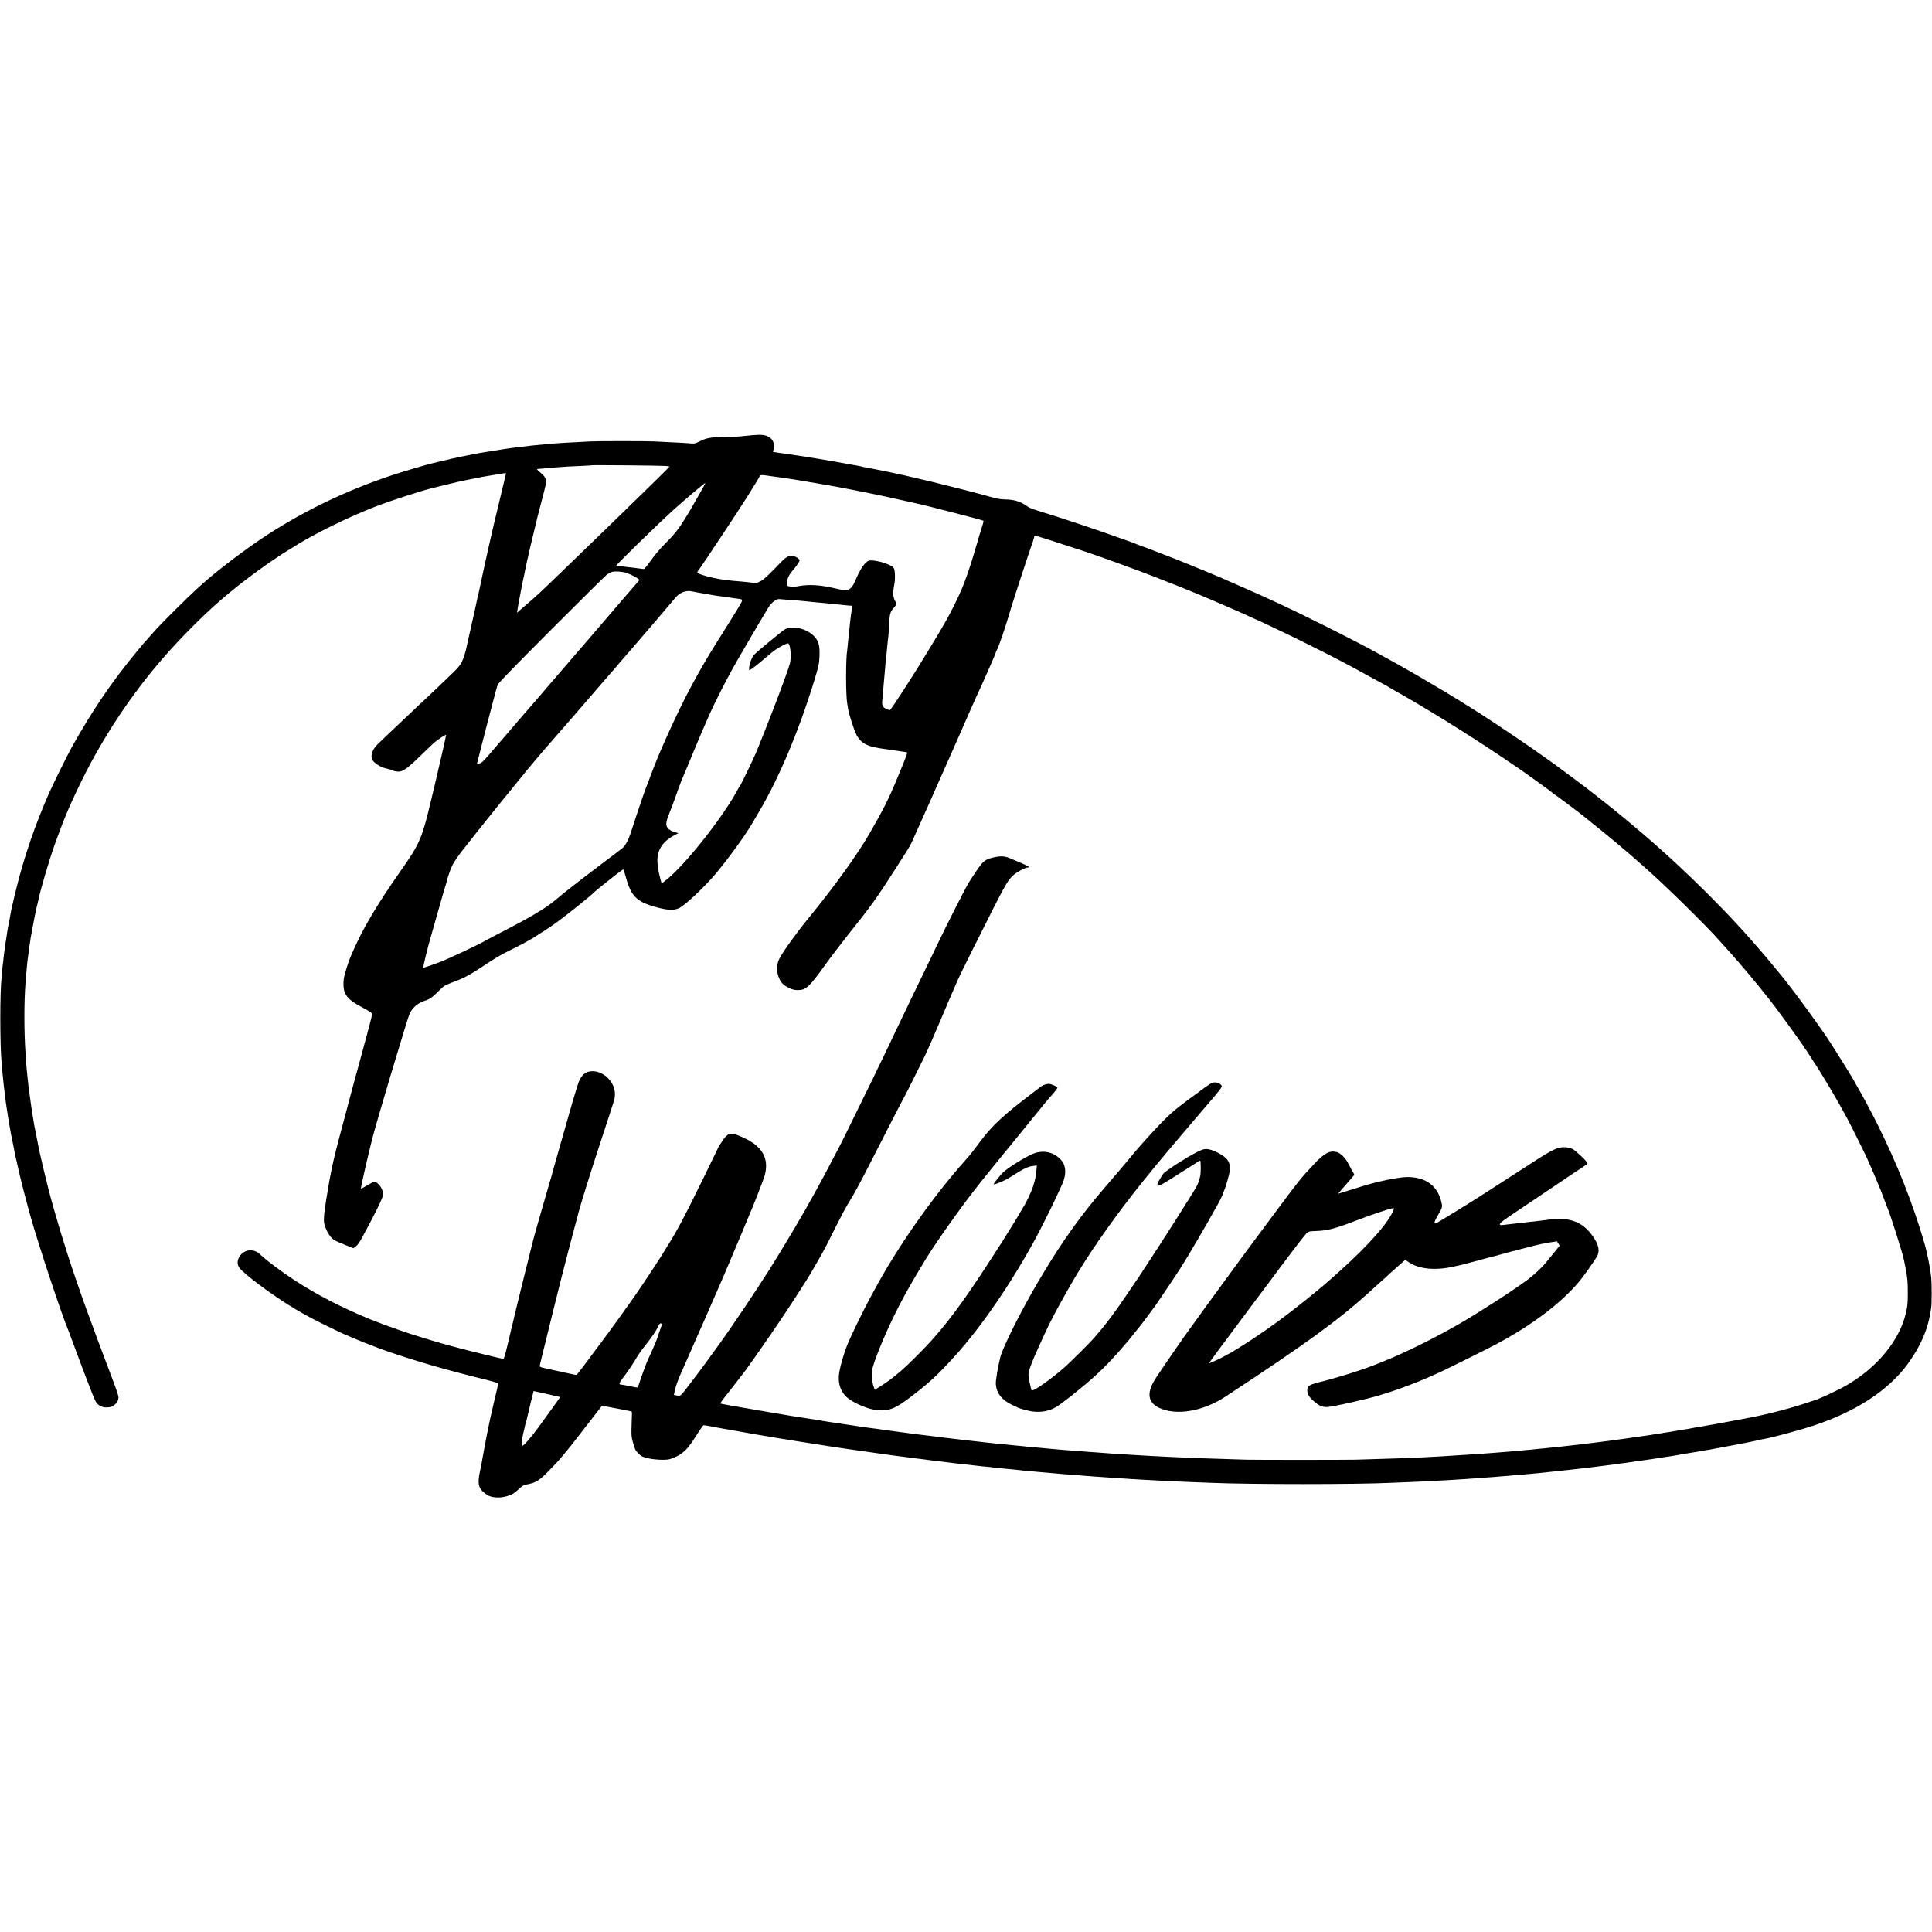
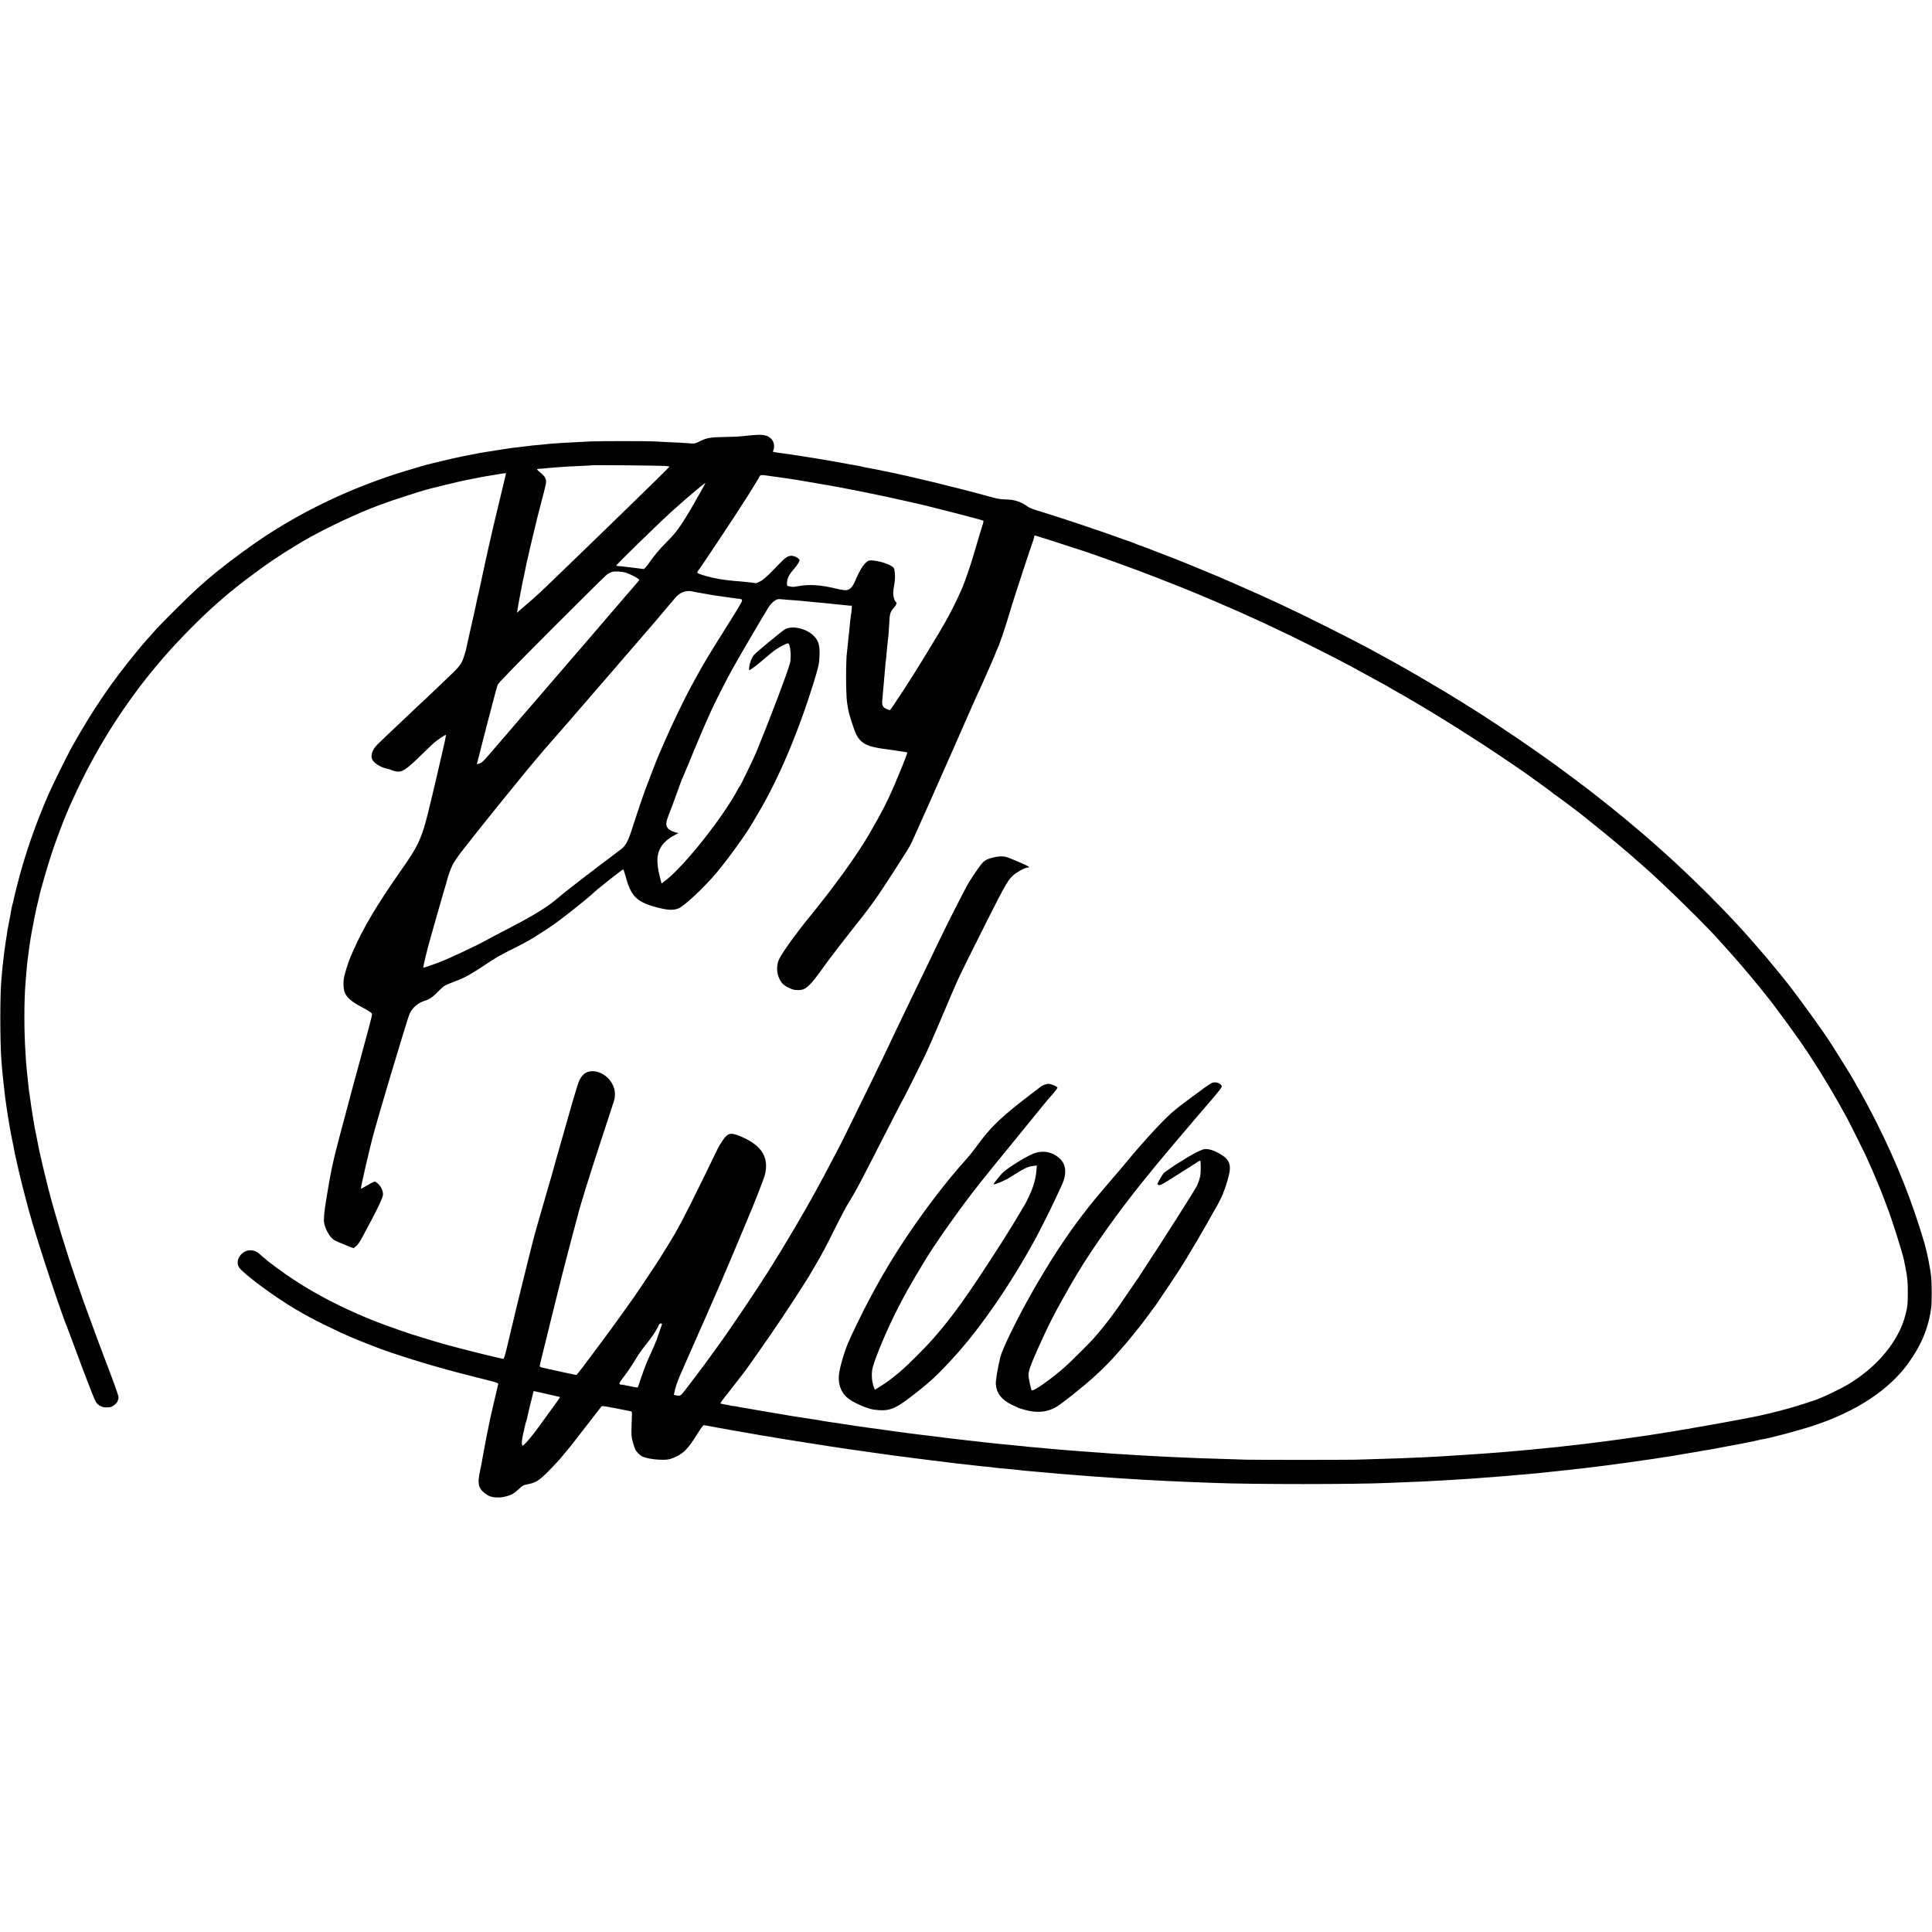
<svg xmlns="http://www.w3.org/2000/svg" version="1.0" width="3000pt" height="3000pt" viewBox="0 0 3000 3000" preserveAspectRatio="xMidYMid meet">
  <g transform="translate(0,3000) scale(0.1,-0.1)" fill="#000000" stroke="none">
    <path d="M11697 23244 c-1 -1 -42 -5 -91 -9 -49 -4 -98 -9 -110 -11 -11 -3 -113 -7 -226 -9 -249 -4 -297 -13 -424 -77 -53 -26 -64 -28 -126 -23 -81 7 -166 12 -350 20 -74 3 -173 8 -220 11 -124 6 -846 6 -975 0 -60 -3 -162 -9 -225 -12 -63 -3 -142 -7 -175 -9 -178 -11 -253 -17 -275 -20 -23 -3 -110 -12 -205 -20 -22 -1 -58 -6 -80 -9 -22 -3 -62 -8 -90 -11 -139 -16 -215 -25 -275 -35 -30 -5 -73 -12 -95 -15 -22 -3 -78 -12 -125 -20 -47 -7 -101 -16 -120 -19 -52 -8 -84 -14 -199 -37 -57 -12 -115 -23 -128 -25 -53 -10 -254 -55 -353 -80 -58 -14 -112 -27 -120 -29 -86 -19 -413 -116 -585 -172 -724 -238 -1379 -550 -1995 -951 -315 -206 -782 -560 -996 -757 -6 -5 -51 -46 -100 -90 -94 -84 -511 -498 -604 -600 -30 -33 -86 -96 -125 -140 -38 -44 -72 -82 -75 -85 -3 -3 -48 -57 -100 -120 -395 -477 -696 -920 -1017 -1495 -65 -117 -290 -572 -352 -712 -213 -485 -378 -962 -501 -1452 -27 -108 -52 -211 -55 -230 -3 -19 -8 -37 -10 -41 -2 -3 -6 -17 -9 -31 -2 -13 -12 -64 -21 -114 -10 -49 -19 -101 -21 -115 -2 -14 -9 -45 -14 -70 -5 -25 -11 -58 -14 -75 -2 -16 -9 -59 -14 -95 -16 -97 -22 -141 -27 -185 -3 -22 -7 -51 -10 -65 -2 -14 -7 -56 -11 -95 -3 -38 -8 -79 -10 -90 -2 -11 -7 -54 -10 -95 -3 -41 -7 -88 -9 -105 -27 -205 -27 -1045 0 -1332 2 -27 7 -79 10 -118 6 -74 33 -319 40 -370 2 -16 7 -52 10 -80 3 -27 8 -59 10 -70 2 -11 7 -42 10 -70 4 -27 13 -88 21 -135 8 -47 17 -101 20 -120 7 -49 32 -182 50 -265 20 -95 23 -115 29 -150 3 -16 9 -48 15 -70 5 -22 28 -121 50 -220 23 -99 57 -241 77 -315 19 -74 36 -139 38 -145 8 -34 20 -80 41 -155 13 -47 29 -101 34 -120 123 -437 482 -1517 580 -1745 5 -11 23 -60 41 -110 37 -104 265 -710 279 -740 4 -11 30 -76 56 -144 28 -74 57 -133 73 -148 38 -36 94 -60 138 -57 21 1 47 2 58 3 34 2 102 52 119 88 9 18 16 49 16 68 0 20 -45 153 -106 312 -129 337 -303 806 -374 1003 -28 80 -55 154 -60 165 -5 11 -15 40 -23 65 -9 25 -54 158 -102 295 -157 455 -316 978 -425 1400 -42 162 -128 525 -144 605 -2 14 -16 86 -31 160 -15 74 -29 144 -31 155 -2 11 -6 31 -9 45 -3 14 -7 43 -11 65 -6 44 -12 79 -18 110 -4 22 -16 96 -21 135 -2 14 -6 43 -9 65 -3 22 -8 58 -11 80 -3 22 -7 50 -9 62 -3 12 -7 48 -11 80 -3 32 -7 74 -10 93 -2 19 -7 62 -10 95 -3 33 -8 83 -11 110 -3 28 -7 73 -9 100 -2 28 -6 93 -9 145 -23 340 -23 784 -1 1075 17 215 30 358 40 415 3 14 7 52 11 85 3 33 8 69 10 80 3 11 7 38 10 60 7 57 13 90 29 175 8 41 17 89 20 105 6 39 24 129 41 205 3 14 7 36 10 50 3 14 10 43 16 65 5 22 12 49 14 60 25 132 164 608 244 833 60 171 153 417 186 490 13 29 24 55 24 57 0 12 148 332 224 485 340 685 767 1327 1260 1894 255 294 607 649 871 878 141 121 148 128 300 249 127 101 382 289 512 377 126 85 244 162 248 162 2 0 35 20 72 44 327 211 910 497 1348 661 207 78 667 226 805 260 8 2 116 28 240 59 124 30 241 58 260 61 19 3 87 17 150 30 63 13 131 27 150 30 19 3 62 10 95 16 66 12 83 15 198 33 69 11 77 11 73 -3 -3 -9 -7 -27 -10 -41 -3 -14 -41 -176 -86 -360 -44 -184 -87 -362 -95 -395 -28 -122 -74 -321 -79 -345 -2 -14 -16 -77 -31 -140 -14 -63 -27 -124 -30 -135 -2 -11 -22 -105 -45 -210 -23 -104 -44 -201 -46 -215 -3 -14 -7 -33 -10 -42 -3 -9 -7 -25 -9 -36 -2 -11 -13 -64 -25 -118 -12 -55 -23 -106 -25 -114 -3 -13 -81 -363 -90 -400 -17 -76 -25 -109 -29 -132 -12 -70 -49 -185 -77 -241 -22 -43 -59 -89 -124 -152 -109 -107 -407 -391 -438 -418 -12 -10 -58 -53 -102 -95 -45 -43 -155 -147 -245 -232 -186 -175 -317 -300 -397 -378 -94 -92 -121 -200 -64 -264 44 -50 131 -98 206 -113 37 -8 72 -19 79 -24 6 -5 32 -13 57 -18 94 -20 150 13 353 208 76 74 173 167 215 207 66 63 207 160 217 149 2 -2 -21 -111 -52 -243 -30 -131 -69 -297 -85 -369 -17 -71 -32 -137 -34 -145 -2 -8 -24 -103 -50 -210 -101 -429 -141 -559 -217 -720 -54 -111 -108 -197 -277 -438 -350 -499 -577 -881 -725 -1222 -15 -36 -36 -83 -46 -105 -25 -57 -77 -219 -94 -294 -20 -88 -16 -204 11 -261 33 -72 101 -132 229 -201 179 -97 196 -109 189 -137 -3 -15 -7 -37 -9 -49 -3 -12 -16 -66 -31 -120 -15 -54 -35 -129 -45 -168 -10 -38 -52 -194 -93 -345 -74 -268 -185 -680 -192 -710 -2 -8 -24 -91 -49 -185 -94 -348 -116 -434 -155 -590 -33 -135 -75 -337 -95 -460 -3 -16 -22 -129 -42 -250 -32 -199 -41 -303 -30 -360 18 -91 82 -206 138 -248 18 -14 58 -35 88 -47 30 -11 73 -29 95 -39 22 -10 61 -26 87 -36 l47 -17 40 31 c29 23 58 66 107 159 38 70 90 168 116 217 122 231 188 372 194 417 8 70 -37 156 -107 201 -23 15 -28 13 -128 -44 -56 -33 -104 -59 -106 -57 -9 11 148 688 210 903 8 28 46 160 84 295 39 135 118 403 176 595 59 193 143 469 186 614 43 145 89 287 102 315 41 90 130 164 232 196 77 24 117 52 208 143 87 88 97 94 192 131 55 22 118 46 140 55 85 33 189 92 344 194 227 151 270 176 448 265 146 72 278 143 363 195 65 39 295 190 330 217 19 15 62 46 95 71 126 93 460 362 490 395 40 44 457 374 472 374 5 0 23 -53 40 -118 84 -307 173 -392 503 -477 156 -40 244 -42 321 -8 94 42 401 331 584 550 192 230 463 605 558 773 8 14 56 95 106 180 309 525 612 1243 851 2020 69 223 81 277 85 394 6 165 -13 234 -88 311 -112 114 -328 166 -444 106 -40 -20 -454 -362 -487 -402 -33 -39 -66 -125 -72 -184 -5 -47 -3 -56 7 -50 51 30 118 82 223 172 66 58 148 124 181 146 66 45 167 97 190 97 37 0 57 -206 31 -310 -35 -135 -312 -867 -521 -1375 -39 -96 -243 -517 -253 -525 -4 -3 -18 -25 -31 -50 -232 -438 -836 -1200 -1127 -1422 l-61 -47 -22 82 c-66 253 -57 393 33 516 41 56 118 117 196 156 l55 28 -55 15 c-30 9 -61 22 -68 29 -7 7 -17 13 -22 13 -4 0 -17 14 -28 31 -28 44 -20 92 34 228 26 64 66 170 89 236 70 198 96 267 120 320 13 28 48 113 80 190 31 77 63 154 70 170 7 17 36 86 65 155 29 69 65 157 82 195 29 66 41 93 90 205 11 25 29 65 40 90 66 148 240 491 348 685 108 193 490 846 557 950 23 37 57 72 87 93 43 29 56 32 95 28 25 -3 84 -8 131 -11 47 -3 109 -7 138 -10 28 -3 77 -7 107 -10 105 -10 170 -16 200 -20 17 -2 68 -7 115 -10 47 -4 92 -8 100 -10 8 -2 51 -7 95 -10 44 -4 109 -11 144 -15 36 -5 69 -6 74 -3 8 5 3 -73 -8 -137 -4 -21 -18 -140 -20 -170 -4 -55 -17 -173 -20 -188 -1 -10 -6 -55 -10 -101 -4 -47 -8 -92 -10 -100 -23 -126 -23 -687 0 -823 2 -13 9 -54 15 -92 13 -79 88 -313 127 -393 49 -99 129 -160 248 -188 101 -23 111 -25 365 -60 19 -3 49 -7 65 -10 17 -3 48 -7 69 -10 22 -3 42 -7 44 -10 4 -3 -66 -188 -98 -260 -5 -11 -29 -69 -54 -130 -125 -307 -223 -503 -436 -871 -191 -329 -541 -816 -940 -1304 -195 -238 -402 -526 -458 -636 -47 -92 -47 -214 -1 -311 34 -72 70 -105 159 -147 51 -24 78 -30 130 -30 123 -1 178 50 415 381 82 114 246 329 364 478 363 454 441 564 746 1040 70 110 146 229 169 265 23 36 56 94 73 130 35 74 559 1251 665 1495 38 88 78 178 88 200 10 22 32 74 50 115 18 41 41 95 53 120 11 25 44 99 73 165 49 112 68 155 154 340 61 132 220 497 220 506 0 5 4 17 10 27 42 76 138 357 240 707 33 110 292 900 317 965 7 17 6 12 23 70 7 25 13 48 12 52 -1 3 11 3 26 -2 110 -33 362 -113 542 -173 118 -39 220 -72 225 -73 15 -4 467 -163 490 -173 11 -5 85 -32 165 -61 153 -55 162 -58 440 -165 171 -65 615 -243 675 -270 17 -7 138 -59 270 -115 132 -56 269 -116 305 -132 36 -17 126 -57 200 -90 74 -33 169 -76 210 -95 76 -36 184 -87 354 -168 118 -55 635 -313 776 -387 241 -126 307 -161 335 -178 17 -9 68 -38 115 -63 47 -25 134 -73 194 -106 60 -34 111 -61 113 -61 2 0 20 -11 41 -23 20 -13 59 -36 87 -52 475 -264 1172 -696 1715 -1063 277 -188 300 -203 341 -233 19 -14 90 -65 159 -114 173 -123 274 -198 278 -207 2 -5 8 -8 12 -8 9 0 460 -339 480 -360 3 -3 61 -50 130 -105 215 -170 570 -468 735 -617 17 -14 39 -35 51 -45 304 -264 1001 -948 1194 -1173 12 -14 40 -45 63 -70 36 -38 120 -133 226 -255 102 -117 205 -241 306 -365 64 -80 123 -153 131 -163 115 -141 530 -710 579 -795 6 -9 13 -19 16 -22 4 -3 15 -19 25 -36 11 -17 37 -58 58 -90 166 -250 398 -640 558 -939 51 -94 308 -611 308 -619 0 -2 15 -37 34 -78 19 -40 60 -134 91 -208 31 -74 62 -148 69 -165 8 -16 35 -86 61 -155 25 -69 51 -134 55 -145 52 -119 240 -712 265 -833 2 -9 12 -62 23 -117 30 -149 37 -224 36 -395 0 -167 -5 -214 -35 -331 -102 -409 -435 -813 -894 -1087 -152 -90 -469 -237 -555 -257 -8 -2 -62 -20 -120 -40 -166 -57 -525 -153 -715 -191 -11 -2 -31 -6 -45 -9 -53 -11 -76 -16 -100 -20 -14 -2 -131 -24 -260 -49 -129 -24 -251 -47 -270 -50 -19 -3 -46 -8 -60 -10 -83 -16 -205 -37 -237 -41 -12 -2 -34 -6 -50 -9 -44 -10 -74 -15 -118 -21 -22 -4 -76 -12 -120 -20 -85 -15 -113 -19 -185 -30 -25 -4 -52 -9 -60 -10 -14 -2 -40 -7 -135 -21 -16 -3 -41 -7 -55 -9 -14 -2 -45 -6 -70 -10 -25 -3 -56 -8 -70 -10 -14 -3 -45 -7 -70 -10 -25 -3 -56 -8 -70 -10 -14 -2 -45 -6 -70 -10 -25 -3 -56 -8 -70 -10 -24 -4 -66 -10 -140 -19 -19 -3 -55 -7 -80 -11 -73 -9 -169 -22 -285 -36 -44 -5 -96 -12 -115 -14 -19 -3 -58 -7 -85 -10 -28 -2 -64 -6 -80 -9 -17 -2 -61 -7 -100 -11 -38 -4 -77 -8 -85 -10 -8 -2 -53 -6 -100 -10 -47 -4 -92 -8 -100 -10 -8 -2 -53 -6 -100 -10 -47 -4 -92 -8 -100 -10 -8 -2 -51 -6 -95 -9 -44 -4 -98 -9 -120 -11 -22 -2 -71 -7 -110 -10 -38 -3 -90 -8 -115 -10 -25 -3 -81 -7 -125 -10 -44 -3 -102 -8 -130 -10 -27 -2 -90 -7 -140 -10 -49 -3 -115 -8 -145 -10 -61 -5 -254 -17 -470 -30 -232 -13 -285 -16 -645 -30 -122 -5 -486 -16 -670 -21 -177 -4 -1553 -4 -1705 0 -58 2 -211 7 -340 11 -345 10 -405 12 -805 30 -213 10 -457 23 -560 30 -38 3 -110 7 -160 10 -157 9 -262 16 -435 30 -36 3 -99 7 -140 10 -108 7 -208 15 -265 20 -27 2 -85 7 -127 10 -42 3 -89 7 -105 9 -15 2 -71 7 -123 11 -52 4 -104 9 -114 11 -11 2 -58 6 -106 9 -47 3 -95 7 -107 9 -12 3 -54 7 -95 11 -40 3 -89 8 -108 10 -19 2 -62 7 -95 10 -33 3 -80 8 -105 10 -25 3 -70 7 -100 10 -30 3 -71 7 -90 10 -19 3 -62 7 -95 10 -33 3 -71 8 -85 10 -14 2 -54 7 -90 10 -36 3 -76 8 -90 10 -14 2 -52 7 -85 10 -33 3 -71 8 -85 10 -14 2 -52 6 -85 10 -33 3 -71 8 -85 10 -14 2 -47 6 -75 10 -27 3 -86 10 -130 16 -138 17 -148 18 -240 29 -49 6 -151 20 -225 30 -74 10 -157 22 -185 25 -27 4 -61 8 -75 10 -14 2 -47 7 -75 11 -27 3 -58 8 -69 10 -10 2 -44 6 -75 9 -31 4 -63 8 -71 10 -8 2 -37 7 -65 10 -27 3 -61 8 -75 10 -14 3 -38 7 -55 9 -16 2 -50 7 -75 11 -25 4 -58 9 -75 11 -16 2 -41 6 -55 9 -14 3 -47 7 -75 11 -27 3 -57 7 -65 9 -14 3 -71 11 -135 21 -16 3 -37 7 -45 9 -8 2 -37 6 -65 10 -27 3 -115 17 -195 30 -80 13 -163 26 -185 29 -22 4 -51 8 -65 11 -27 5 -45 8 -170 29 -47 8 -98 17 -115 19 -37 6 -331 56 -365 63 -14 2 -41 7 -60 10 -19 3 -41 7 -49 10 -8 2 -37 7 -65 10 -28 3 -54 8 -57 9 -3 2 -36 9 -74 15 -38 6 -72 13 -77 16 -7 5 39 70 125 175 15 19 80 102 143 184 64 83 121 157 127 165 15 18 213 301 389 555 220 319 550 825 633 972 6 10 40 70 77 133 107 184 141 249 285 540 75 151 168 327 208 391 91 145 164 280 345 634 299 587 499 975 510 990 9 11 279 551 333 665 51 107 139 309 252 575 142 336 184 434 205 480 9 22 32 74 50 115 18 41 110 230 205 420 545 1089 559 1115 657 1208 46 45 189 122 226 122 46 0 18 19 -115 75 -76 32 -151 64 -168 71 -77 32 -141 35 -252 9 -120 -28 -153 -52 -240 -177 -43 -62 -105 -156 -138 -208 -53 -86 -340 -651 -478 -940 -30 -63 -95 -198 -144 -300 -50 -102 -115 -237 -145 -300 -31 -63 -87 -180 -126 -260 -38 -80 -93 -194 -122 -255 -29 -60 -82 -171 -118 -245 -35 -74 -77 -162 -92 -195 -15 -33 -70 -148 -122 -255 -53 -107 -108 -222 -123 -255 -15 -33 -132 -271 -260 -530 -127 -258 -234 -477 -238 -485 -4 -8 -35 -69 -70 -135 -35 -66 -96 -183 -137 -260 -71 -136 -98 -187 -159 -297 -16 -29 -42 -78 -59 -108 -165 -305 -459 -802 -712 -1205 -184 -293 -612 -929 -774 -1150 -97 -132 -194 -266 -210 -290 -29 -41 -219 -293 -312 -413 -77 -99 -81 -102 -145 -89 l-36 7 18 81 c18 75 52 168 112 299 13 30 39 89 57 130 64 148 182 416 210 477 16 33 95 213 176 400 81 186 155 356 165 378 31 70 192 451 309 730 61 149 118 284 125 300 56 126 227 564 240 615 70 272 -41 458 -355 596 -158 69 -205 66 -273 -18 -29 -37 -107 -162 -107 -173 0 -5 -354 -727 -435 -887 -102 -201 -152 -295 -219 -413 -55 -95 -82 -140 -235 -385 -63 -101 -326 -496 -406 -610 -86 -123 -346 -484 -395 -550 -11 -14 -57 -77 -104 -140 -275 -372 -388 -520 -397 -520 -5 0 -53 9 -105 21 -53 11 -104 22 -113 24 -44 9 -262 57 -303 67 -30 7 -48 17 -48 26 0 8 16 76 35 151 29 116 160 647 170 691 2 8 22 89 45 180 23 91 43 172 45 180 2 8 13 53 25 100 12 47 23 92 25 100 13 56 182 700 216 825 11 39 22 78 24 88 34 149 195 665 395 1272 87 264 166 506 175 538 35 123 1 248 -95 347 -83 84 -201 124 -299 100 -60 -14 -107 -59 -145 -135 -15 -31 -67 -197 -116 -368 -257 -902 -312 -1094 -316 -1115 -2 -13 -11 -42 -19 -65 -7 -23 -52 -177 -99 -342 -48 -165 -93 -322 -101 -350 -23 -80 -67 -239 -70 -255 -2 -8 -8 -35 -15 -60 -7 -25 -14 -52 -15 -60 -2 -8 -20 -80 -40 -160 -20 -80 -38 -152 -40 -160 -2 -8 -30 -123 -63 -255 -61 -246 -132 -538 -137 -565 -2 -8 -8 -35 -15 -60 -7 -25 -14 -54 -16 -65 -2 -11 -10 -47 -18 -80 -8 -33 -31 -129 -51 -212 -27 -113 -41 -153 -52 -153 -19 0 -543 128 -718 176 -71 19 -137 36 -146 39 -55 12 -432 126 -574 172 -202 66 -543 191 -650 237 -16 8 -55 24 -85 36 -30 12 -79 33 -107 46 -29 13 -79 36 -110 50 -417 190 -793 410 -1133 663 -63 47 -117 88 -120 91 -3 3 -30 25 -60 50 -30 24 -66 55 -80 69 -60 58 -157 74 -227 37 -101 -52 -143 -168 -90 -247 66 -99 556 -461 877 -649 192 -112 261 -149 485 -259 229 -112 224 -109 411 -189 136 -58 410 -164 524 -203 464 -160 902 -286 1518 -439 176 -44 212 -56 208 -69 -3 -9 -7 -28 -10 -44 -3 -15 -7 -35 -10 -45 -3 -9 -8 -28 -10 -42 -3 -14 -10 -45 -17 -70 -6 -25 -12 -52 -14 -60 -49 -211 -67 -290 -79 -350 -18 -82 -65 -323 -81 -415 -31 -176 -48 -265 -65 -344 -36 -169 -22 -244 60 -313 73 -63 126 -81 241 -80 69 1 164 27 219 61 17 10 52 38 78 62 71 66 72 67 156 84 119 25 172 59 311 200 115 117 170 176 225 245 25 30 47 57 50 60 8 7 122 149 145 181 26 35 396 511 406 523 5 6 64 -1 146 -18 76 -14 149 -29 163 -31 14 -3 50 -10 80 -16 30 -6 62 -13 70 -14 11 -2 14 -13 12 -46 -1 -24 -4 -111 -6 -192 -4 -133 -2 -158 20 -238 13 -49 30 -102 38 -117 18 -35 72 -89 106 -107 81 -41 318 -66 421 -44 24 5 77 26 118 46 110 53 186 134 305 326 63 101 103 157 114 157 14 0 73 -11 247 -44 32 -6 137 -25 175 -31 19 -3 96 -17 170 -30 74 -13 151 -27 170 -30 19 -3 85 -14 145 -25 61 -10 128 -21 149 -24 21 -4 48 -8 60 -11 12 -2 39 -7 61 -10 22 -3 65 -10 95 -15 65 -11 92 -16 185 -30 39 -6 81 -13 95 -15 14 -2 43 -7 65 -10 53 -8 76 -12 160 -25 39 -7 81 -13 95 -15 14 -2 39 -6 55 -9 70 -12 574 -85 695 -101 25 -3 56 -8 70 -10 14 -2 63 -9 110 -15 47 -6 96 -13 110 -16 14 -2 45 -6 70 -9 25 -3 59 -7 75 -10 17 -2 53 -7 80 -10 28 -4 61 -8 75 -10 14 -2 48 -7 75 -10 28 -3 66 -8 85 -10 79 -11 109 -15 185 -24 44 -6 105 -13 135 -16 99 -12 159 -19 240 -30 19 -3 62 -7 95 -10 33 -3 69 -7 80 -9 11 -2 54 -7 95 -11 41 -4 82 -9 90 -10 8 -2 53 -6 100 -10 47 -4 87 -8 90 -10 3 -2 41 -6 85 -10 44 -4 91 -8 105 -10 14 -1 59 -6 100 -9 41 -4 91 -9 110 -11 42 -6 100 -12 195 -20 39 -3 88 -7 110 -10 65 -6 155 -14 230 -20 39 -3 88 -8 110 -10 22 -2 76 -7 120 -10 44 -3 103 -8 130 -10 28 -2 86 -7 130 -10 44 -3 100 -8 125 -10 25 -2 90 -7 145 -10 55 -3 118 -8 140 -10 22 -2 90 -7 150 -10 61 -4 130 -8 155 -10 85 -6 287 -17 540 -30 63 -3 158 -7 210 -10 52 -3 165 -7 250 -10 85 -3 200 -8 255 -10 621 -26 2259 -26 2787 0 40 2 152 6 248 10 96 3 204 8 240 10 36 2 121 7 190 10 188 10 248 13 346 20 49 3 121 8 159 10 39 2 104 7 145 10 41 3 104 8 140 11 36 2 94 7 130 9 36 3 94 8 130 11 62 4 102 8 223 19 28 2 84 7 122 10 39 3 88 8 110 10 22 2 72 7 110 10 39 3 81 8 95 10 14 2 54 7 90 10 36 3 81 8 100 10 19 3 59 7 87 10 102 10 158 16 183 20 14 2 54 6 90 10 36 3 76 8 90 10 14 2 50 7 80 10 30 4 66 8 80 10 14 2 50 6 80 10 30 3 66 8 80 10 14 2 49 7 79 10 30 4 61 8 70 10 9 1 41 6 71 10 30 3 66 8 80 10 14 2 45 7 70 10 55 7 315 45 350 50 82 14 257 40 328 50 20 3 57 10 82 15 41 8 121 22 145 25 13 1 104 16 130 21 11 2 34 6 50 9 17 3 41 7 55 10 14 3 41 7 60 10 50 8 69 11 215 39 72 14 146 28 165 31 32 5 93 17 160 30 14 3 61 12 105 21 44 8 105 21 135 29 30 7 69 16 85 18 117 17 563 137 790 212 658 218 1163 550 1461 960 207 286 317 549 361 865 10 68 10 382 1 470 -15 147 -64 392 -104 530 -185 632 -420 1227 -728 1845 -96 194 -245 472 -320 598 -25 43 -46 80 -46 82 0 6 -155 259 -244 398 -44 70 -88 139 -96 153 -129 209 -599 856 -792 1089 -10 11 -54 65 -99 120 -100 122 -163 197 -288 340 -67 77 -168 192 -186 211 -11 12 -63 68 -115 125 -255 278 -631 653 -935 934 -176 162 -207 190 -355 320 -74 65 -148 130 -165 144 -16 15 -70 60 -120 101 -49 41 -92 77 -95 80 -17 19 -464 379 -559 450 -18 14 -56 43 -84 66 -46 36 -431 323 -482 360 -11 8 -72 51 -135 97 -253 183 -728 505 -1065 722 -73 47 -506 317 -530 329 -11 6 -96 57 -190 112 -284 169 -550 321 -755 431 -36 20 -78 43 -95 53 -107 62 -463 247 -855 443 -483 242 -862 419 -1330 622 -124 54 -243 106 -265 116 -57 25 -390 163 -509 211 -56 22 -114 46 -131 53 -16 7 -138 55 -270 105 -132 50 -249 96 -260 100 -11 5 -49 19 -85 31 -36 12 -69 25 -75 29 -5 4 -19 10 -30 13 -11 3 -65 22 -120 42 -430 155 -999 346 -1387 464 -54 16 -112 41 -130 54 -101 76 -204 110 -343 112 -85 2 -125 9 -265 48 -463 129 -1300 332 -1610 390 -14 3 -70 14 -125 26 -110 22 -142 28 -195 37 -19 3 -38 8 -41 10 -4 2 -24 6 -45 10 -22 3 -84 14 -139 24 -55 11 -112 21 -128 24 -15 3 -53 10 -85 15 -31 6 -73 13 -92 16 -38 6 -134 22 -177 30 -24 4 -238 38 -313 50 -152 23 -179 27 -320 46 -41 6 -76 12 -77 13 -1 1 3 18 9 38 18 61 2 127 -42 169 -46 44 -106 61 -203 57 -38 -2 -69 -4 -70 -4z m-1373 -479 c38 -3 71 -7 73 -9 3 -3 -276 -277 -702 -691 -60 -59 -218 -212 -350 -340 -132 -128 -271 -263 -310 -300 -38 -37 -173 -167 -299 -289 -349 -338 -404 -389 -571 -531 -44 -38 -93 -80 -108 -94 l-29 -26 7 45 c3 25 8 52 10 60 2 8 6 31 9 50 3 19 15 85 27 145 11 61 23 121 26 135 2 14 9 45 14 70 6 25 12 54 15 65 2 11 11 54 19 95 8 41 17 84 19 95 2 11 9 38 14 60 6 22 13 52 16 67 6 33 34 155 93 397 25 101 46 191 48 200 5 21 66 255 104 401 17 63 31 130 31 148 0 51 -25 92 -86 141 -29 24 -54 47 -54 52 0 5 17 9 38 10 20 0 44 2 52 3 18 4 153 15 252 22 40 2 98 6 128 9 30 2 127 7 215 10 88 4 162 8 164 10 5 6 1055 -4 1135 -10z m1701 -166 c77 -10 158 -22 180 -25 22 -3 81 -12 130 -20 50 -8 101 -17 115 -19 82 -13 389 -66 410 -70 29 -6 136 -25 165 -30 11 -1 70 -13 130 -25 61 -12 121 -24 135 -26 14 -2 48 -9 75 -15 28 -6 61 -13 75 -15 14 -3 90 -18 170 -35 80 -17 155 -32 167 -35 12 -2 114 -25 225 -50 112 -25 212 -48 224 -50 109 -21 1024 -257 1043 -269 5 -2 2 -24 -6 -47 -13 -38 -67 -217 -149 -498 -46 -157 -132 -404 -178 -512 -69 -162 -195 -412 -266 -531 -11 -18 -29 -50 -41 -71 -11 -22 -77 -132 -146 -245 -69 -113 -133 -218 -142 -233 -131 -221 -500 -790 -520 -802 -13 -8 -83 23 -101 45 -17 18 -25 49 -22 80 0 3 3 41 7 85 3 43 8 93 10 109 2 17 7 68 10 115 4 47 8 97 10 111 2 14 6 66 10 115 3 49 8 96 10 104 2 8 7 51 10 95 3 44 8 91 10 105 2 14 7 59 10 100 4 41 9 84 11 95 2 11 6 79 10 150 7 180 17 216 70 273 42 44 56 84 34 97 -20 13 -40 79 -40 134 0 31 7 90 16 131 18 84 14 225 -7 259 -34 54 -248 123 -368 119 -66 -3 -145 -112 -232 -318 -47 -112 -94 -151 -172 -144 -22 3 -86 15 -141 28 -223 54 -401 65 -566 35 -88 -15 -83 -15 -137 -5 -41 7 -43 9 -43 44 0 78 30 139 114 233 21 24 49 63 63 87 24 41 24 44 8 62 -24 27 -78 50 -115 50 -53 0 -97 -28 -178 -114 -138 -145 -228 -232 -273 -263 -42 -28 -103 -55 -111 -48 -1 2 -32 6 -68 10 -36 3 -76 8 -90 10 -14 2 -63 6 -110 10 -47 3 -96 8 -110 10 -14 2 -53 7 -88 10 -101 11 -280 50 -364 80 -72 26 -77 29 -66 48 6 11 15 26 20 31 35 41 639 952 753 1136 60 96 118 191 130 210 12 19 34 56 49 82 30 53 1 51 241 17z m-1117 -186 c-28 -49 -70 -122 -93 -163 -86 -154 -100 -177 -163 -279 -115 -188 -179 -268 -337 -426 -70 -70 -146 -160 -208 -247 -70 -98 -102 -136 -115 -134 -9 2 -46 7 -82 11 -36 4 -72 9 -80 10 -8 1 -44 6 -80 9 -36 4 -74 9 -85 11 -11 2 -37 4 -57 4 -21 1 -38 5 -38 9 0 15 618 619 865 844 171 156 503 438 517 438 3 0 -16 -39 -44 -87z m-1183 -1308 c62 -22 153 -67 183 -91 l22 -19 -51 -60 c-28 -33 -73 -85 -99 -115 -27 -30 -58 -66 -70 -80 -12 -14 -31 -36 -43 -50 -12 -14 -114 -133 -227 -265 -112 -132 -207 -242 -210 -245 -4 -3 -116 -133 -250 -290 -135 -157 -247 -287 -250 -290 -3 -3 -45 -52 -95 -110 -49 -58 -92 -107 -95 -110 -3 -3 -18 -21 -34 -40 -16 -19 -52 -62 -81 -95 -29 -33 -117 -134 -195 -225 -78 -91 -152 -176 -164 -190 -12 -14 -91 -106 -176 -205 -85 -99 -166 -193 -181 -210 -14 -16 -68 -78 -119 -138 -92 -107 -110 -123 -160 -137 l-26 -8 43 167 c24 91 45 175 47 186 2 11 14 56 26 100 12 44 24 91 26 105 3 14 14 54 24 90 10 36 46 173 80 305 34 132 69 258 77 280 13 30 218 243 837 863 452 453 839 836 862 852 22 16 56 33 75 39 46 14 163 7 224 -14z m1080 -300 c36 -7 249 -44 280 -49 17 -3 83 -12 147 -21 65 -9 125 -17 135 -19 10 -2 45 -7 77 -11 105 -12 105 -1 -6 -185 -55 -91 -159 -257 -230 -370 -177 -279 -294 -474 -403 -675 -21 -38 -51 -95 -68 -125 -98 -176 -289 -572 -404 -835 -40 -93 -79 -181 -85 -195 -6 -14 -14 -34 -19 -45 -4 -11 -16 -38 -25 -60 -31 -74 -95 -239 -120 -310 -14 -38 -31 -83 -39 -100 -25 -56 -142 -400 -250 -735 -36 -111 -80 -194 -127 -237 -13 -11 -153 -119 -313 -238 -245 -184 -658 -505 -675 -525 -3 -3 -36 -31 -75 -62 -159 -126 -381 -258 -795 -471 -113 -58 -234 -122 -270 -142 -127 -73 -584 -287 -730 -342 -84 -32 -234 -83 -236 -80 -8 8 56 273 116 482 39 138 103 360 141 495 38 135 76 266 85 291 8 25 16 54 19 65 13 64 60 199 91 261 19 40 82 133 138 206 95 122 455 576 494 622 9 11 51 63 93 115 71 89 390 480 427 525 9 11 51 61 92 110 41 50 117 140 169 200 53 61 107 123 121 139 14 17 59 68 100 115 42 47 138 158 215 246 76 88 162 187 190 220 229 264 347 400 415 480 24 28 46 52 49 55 3 3 26 30 51 60 25 30 48 57 51 60 3 3 122 140 264 305 141 165 269 314 284 330 24 28 222 261 266 314 64 77 82 94 124 119 52 31 118 42 176 29 22 -5 49 -10 60 -12z m-525 -11363 c0 -5 -14 -46 -31 -93 -17 -46 -32 -91 -34 -99 -7 -33 -76 -196 -155 -365 -21 -44 -99 -255 -125 -338 -15 -48 -30 -89 -34 -91 -4 -3 -37 2 -74 10 -37 7 -82 17 -100 20 -18 3 -39 7 -47 9 -8 2 -22 4 -30 4 -45 3 -43 18 17 97 81 106 159 222 216 319 25 44 87 132 138 195 105 132 171 229 199 294 14 33 25 46 40 46 11 0 20 -4 20 -8z m-1790 -1087 c112 -25 205 -47 207 -48 2 -2 -48 -73 -110 -158 -62 -85 -163 -224 -224 -309 -105 -146 -237 -299 -249 -288 -17 18 -14 87 11 189 15 63 29 124 31 136 2 12 8 33 13 45 5 13 9 26 9 31 0 9 106 447 108 447 0 0 92 -20 204 -45z" />
    <path d="M18825 13187 c-16 -5 -73 -41 -125 -80 -242 -178 -345 -254 -379 -282 -20 -16 -57 -46 -81 -65 -137 -108 -466 -461 -741 -795 -10 -11 -34 -41 -55 -66 -22 -25 -50 -59 -64 -76 -27 -33 -71 -83 -229 -267 -357 -414 -649 -821 -948 -1321 -66 -110 -133 -222 -148 -250 -15 -27 -61 -111 -103 -185 -194 -350 -390 -757 -418 -869 -42 -172 -74 -365 -71 -422 9 -139 90 -245 244 -320 49 -23 95 -45 104 -49 28 -14 168 -51 217 -57 145 -19 274 7 389 79 43 28 256 190 273 208 3 3 39 32 80 65 243 194 447 393 675 660 33 39 62 72 65 75 3 3 50 61 105 130 55 69 102 127 105 130 7 7 189 252 234 315 55 78 339 503 382 573 21 35 63 102 93 150 60 98 270 455 321 547 18 33 42 75 52 93 10 17 27 49 39 70 12 20 29 51 39 67 33 55 110 208 110 217 0 6 6 24 14 41 30 66 87 264 92 323 11 119 -27 184 -153 257 -97 56 -180 82 -241 73 -27 -3 -86 -29 -146 -61 -109 -60 -111 -61 -199 -117 -32 -21 -60 -38 -62 -38 -7 0 -199 -132 -222 -153 -17 -15 -78 -117 -101 -169 -2 -4 7 -13 20 -19 22 -9 52 7 303 167 154 97 293 185 308 196 16 11 31 18 34 14 10 -10 11 -186 1 -230 -6 -22 -11 -45 -12 -51 -5 -23 -20 -63 -38 -104 -27 -59 -536 -861 -827 -1301 -42 -63 -78 -119 -80 -125 -2 -5 -7 -12 -11 -15 -3 -3 -44 -61 -90 -130 -257 -385 -403 -581 -600 -805 -61 -70 -362 -369 -443 -440 -222 -196 -502 -392 -518 -362 -13 24 -49 196 -49 234 0 54 21 120 89 281 79 184 237 524 273 587 6 11 23 43 36 70 49 97 255 465 322 575 5 8 28 47 51 85 238 394 619 930 996 1398 157 195 235 290 455 552 16 20 118 140 204 240 23 28 102 120 174 205 73 85 142 167 155 181 206 237 255 301 246 318 -23 43 -93 66 -146 48z" />
    <path d="M16205 13151 c-22 -10 -47 -24 -55 -32 -9 -8 -62 -50 -120 -93 -439 -332 -629 -508 -813 -756 -131 -176 -151 -201 -248 -310 -502 -565 -1051 -1352 -1399 -2005 -23 -44 -55 -102 -70 -130 -85 -154 -295 -587 -340 -700 -68 -172 -130 -399 -135 -494 -7 -131 33 -241 119 -323 72 -70 267 -163 407 -194 13 -3 60 -8 104 -11 156 -11 250 27 459 185 311 235 440 354 711 653 404 444 868 1118 1250 1818 65 120 241 470 295 586 16 33 46 100 69 148 22 49 47 103 55 120 69 152 61 293 -22 380 -122 129 -296 158 -462 78 -170 -83 -405 -236 -458 -299 -87 -102 -132 -162 -121 -162 38 0 176 60 257 112 221 140 268 163 362 174 l50 6 -6 -68 c-6 -84 -18 -145 -50 -249 -27 -86 -110 -264 -156 -332 -15 -23 -28 -44 -28 -47 0 -6 -230 -381 -294 -481 -18 -27 -55 -84 -81 -125 -448 -699 -696 -1046 -983 -1373 -143 -163 -405 -425 -533 -532 -124 -104 -189 -153 -279 -209 l-105 -66 -13 32 c-40 96 -46 253 -13 339 5 13 9 26 9 29 3 22 81 226 142 370 153 357 316 676 534 1040 44 74 85 143 91 152 154 265 589 881 882 1248 158 198 339 422 499 615 18 22 126 155 240 295 199 246 342 420 354 430 25 23 110 130 110 139 0 18 -97 61 -137 61 -21 0 -56 -9 -78 -19z" />
-     <path d="M24201 12175 c-66 -19 -167 -72 -315 -168 -61 -40 -216 -140 -344 -222 -128 -83 -346 -223 -485 -313 -258 -166 -728 -455 -759 -467 -39 -15 -28 26 34 132 61 104 66 119 55 173 -54 271 -240 414 -537 413 -131 -1 -451 -66 -700 -144 -52 -17 -153 -48 -225 -70 -71 -22 -136 -42 -143 -44 -7 -3 46 61 118 141 71 80 130 149 130 153 0 4 -12 27 -28 52 -15 24 -43 76 -62 114 -44 90 -121 169 -181 185 -109 30 -193 -14 -353 -185 -214 -228 -225 -242 -581 -720 -164 -220 -314 -422 -335 -450 -21 -27 -107 -144 -192 -260 -84 -115 -190 -259 -233 -318 -154 -209 -543 -744 -565 -777 -8 -12 -29 -41 -46 -64 -29 -39 -131 -183 -204 -290 -92 -132 -226 -329 -235 -344 -5 -9 -29 -44 -52 -78 -163 -235 -150 -399 38 -486 267 -124 680 -54 1029 176 1233 810 1743 1179 2215 1606 33 30 78 70 99 90 22 19 67 60 100 90 34 31 79 71 100 90 21 19 45 41 52 48 7 6 61 55 120 107 l107 94 31 -24 c158 -119 417 -150 711 -84 50 11 101 22 115 25 14 3 43 10 65 16 22 6 45 12 50 14 6 1 71 18 145 38 74 20 142 39 150 41 60 14 199 51 269 71 46 13 93 26 105 29 11 2 106 27 210 54 209 56 323 80 446 97 25 3 47 8 50 10 2 3 14 -12 26 -32 l22 -37 -81 -101 c-45 -56 -84 -103 -87 -106 -3 -3 -22 -26 -43 -53 -77 -95 -236 -238 -357 -319 -14 -10 -45 -32 -70 -49 -133 -93 -213 -147 -390 -259 -107 -68 -217 -137 -245 -155 -425 -271 -1067 -600 -1500 -770 -38 -15 -91 -36 -117 -46 -192 -77 -612 -207 -838 -260 -106 -24 -164 -50 -180 -78 -19 -36 -12 -96 16 -137 31 -45 41 -55 112 -112 62 -49 117 -66 187 -59 74 7 330 62 605 129 293 71 715 221 1036 369 38 17 94 43 124 56 98 45 711 350 840 418 560 299 1007 636 1295 979 55 65 215 291 266 374 57 94 38 192 -65 336 -99 138 -215 216 -371 247 -49 10 -268 14 -283 6 -4 -3 -34 -8 -67 -11 -33 -4 -71 -9 -85 -11 -14 -2 -52 -6 -85 -10 -33 -3 -76 -8 -95 -10 -90 -11 -211 -25 -270 -31 -36 -3 -85 -10 -110 -13 -25 -4 -51 -6 -58 -3 -37 12 1 45 201 179 116 78 403 271 637 428 234 158 444 299 468 313 23 15 42 32 42 39 0 24 -183 198 -233 222 -61 29 -146 35 -216 16z m-2561 -960 c-74 -195 -380 -543 -839 -955 -97 -87 -85 -77 -181 -160 -41 -36 -77 -67 -80 -70 -3 -3 -41 -34 -85 -70 -44 -35 -82 -67 -85 -70 -3 -3 -59 -48 -124 -100 -316 -251 -482 -373 -781 -573 -150 -100 -387 -247 -400 -247 -2 0 -26 -13 -53 -29 -59 -35 -233 -114 -238 -108 -3 2 213 294 478 648 266 354 601 803 745 996 145 193 278 364 297 378 32 24 45 27 143 30 181 6 298 37 648 172 209 81 510 181 547 182 15 1 16 -3 8 -24z" />
  </g>
</svg>